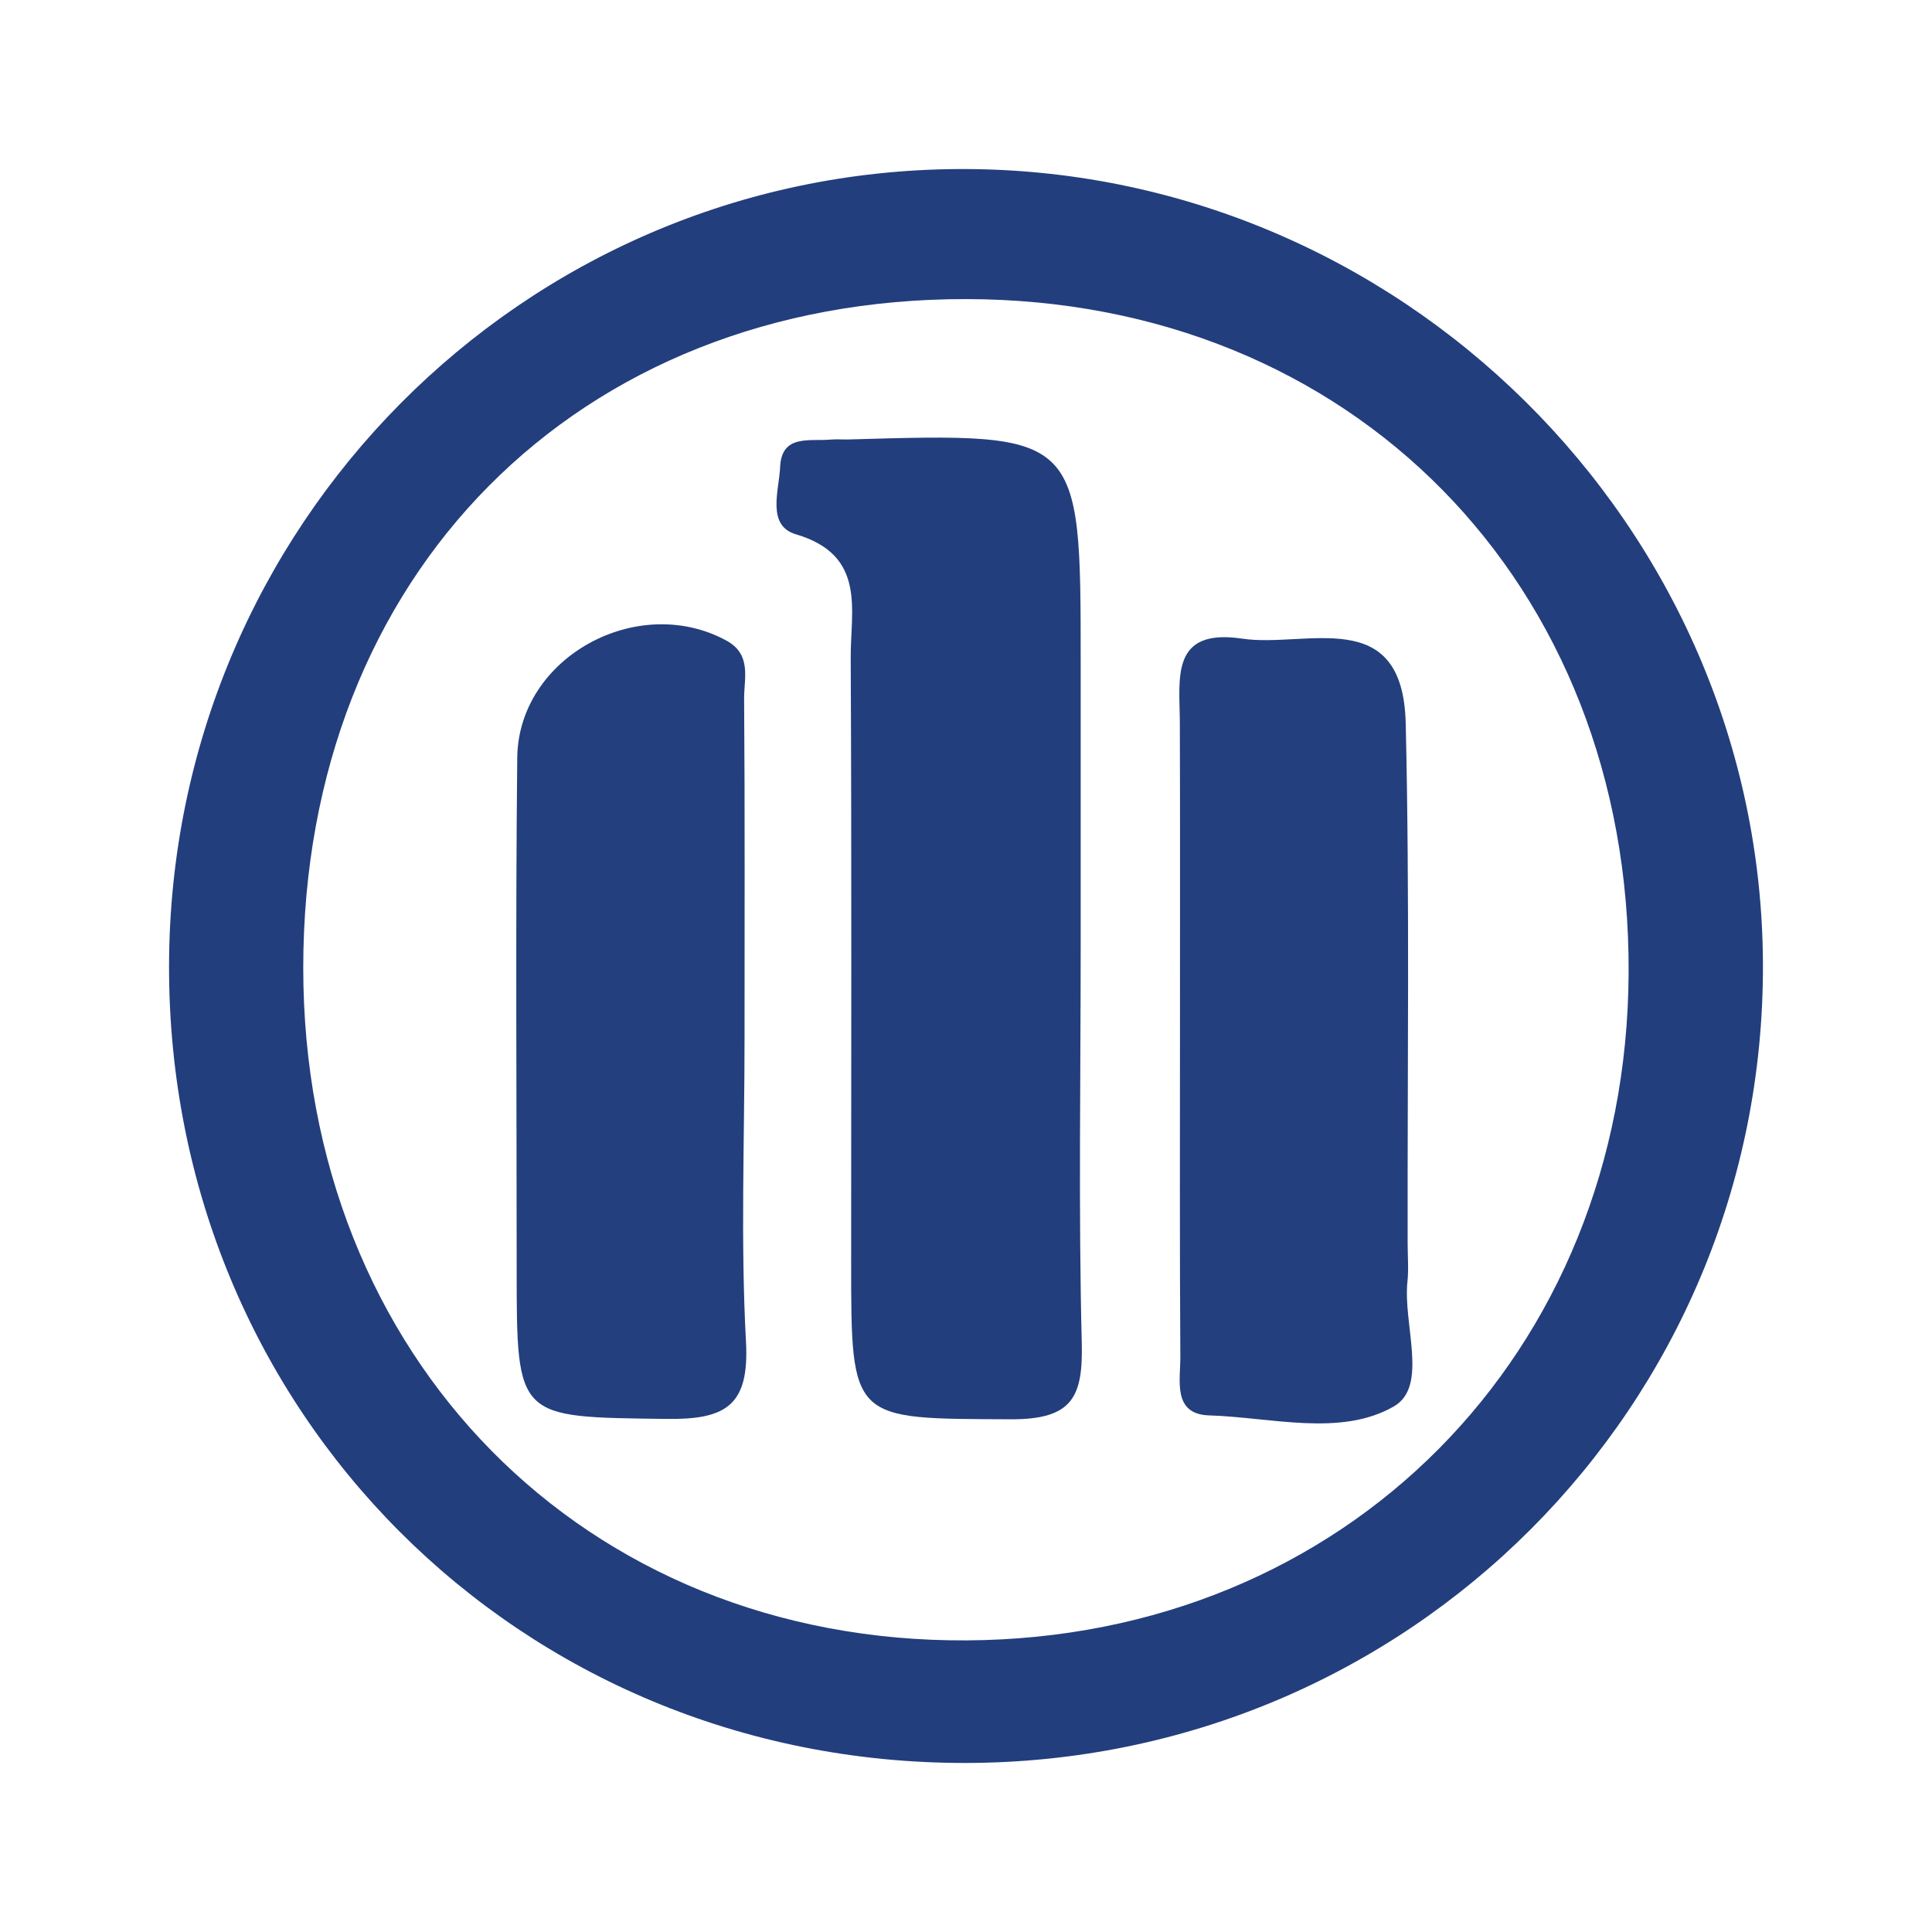
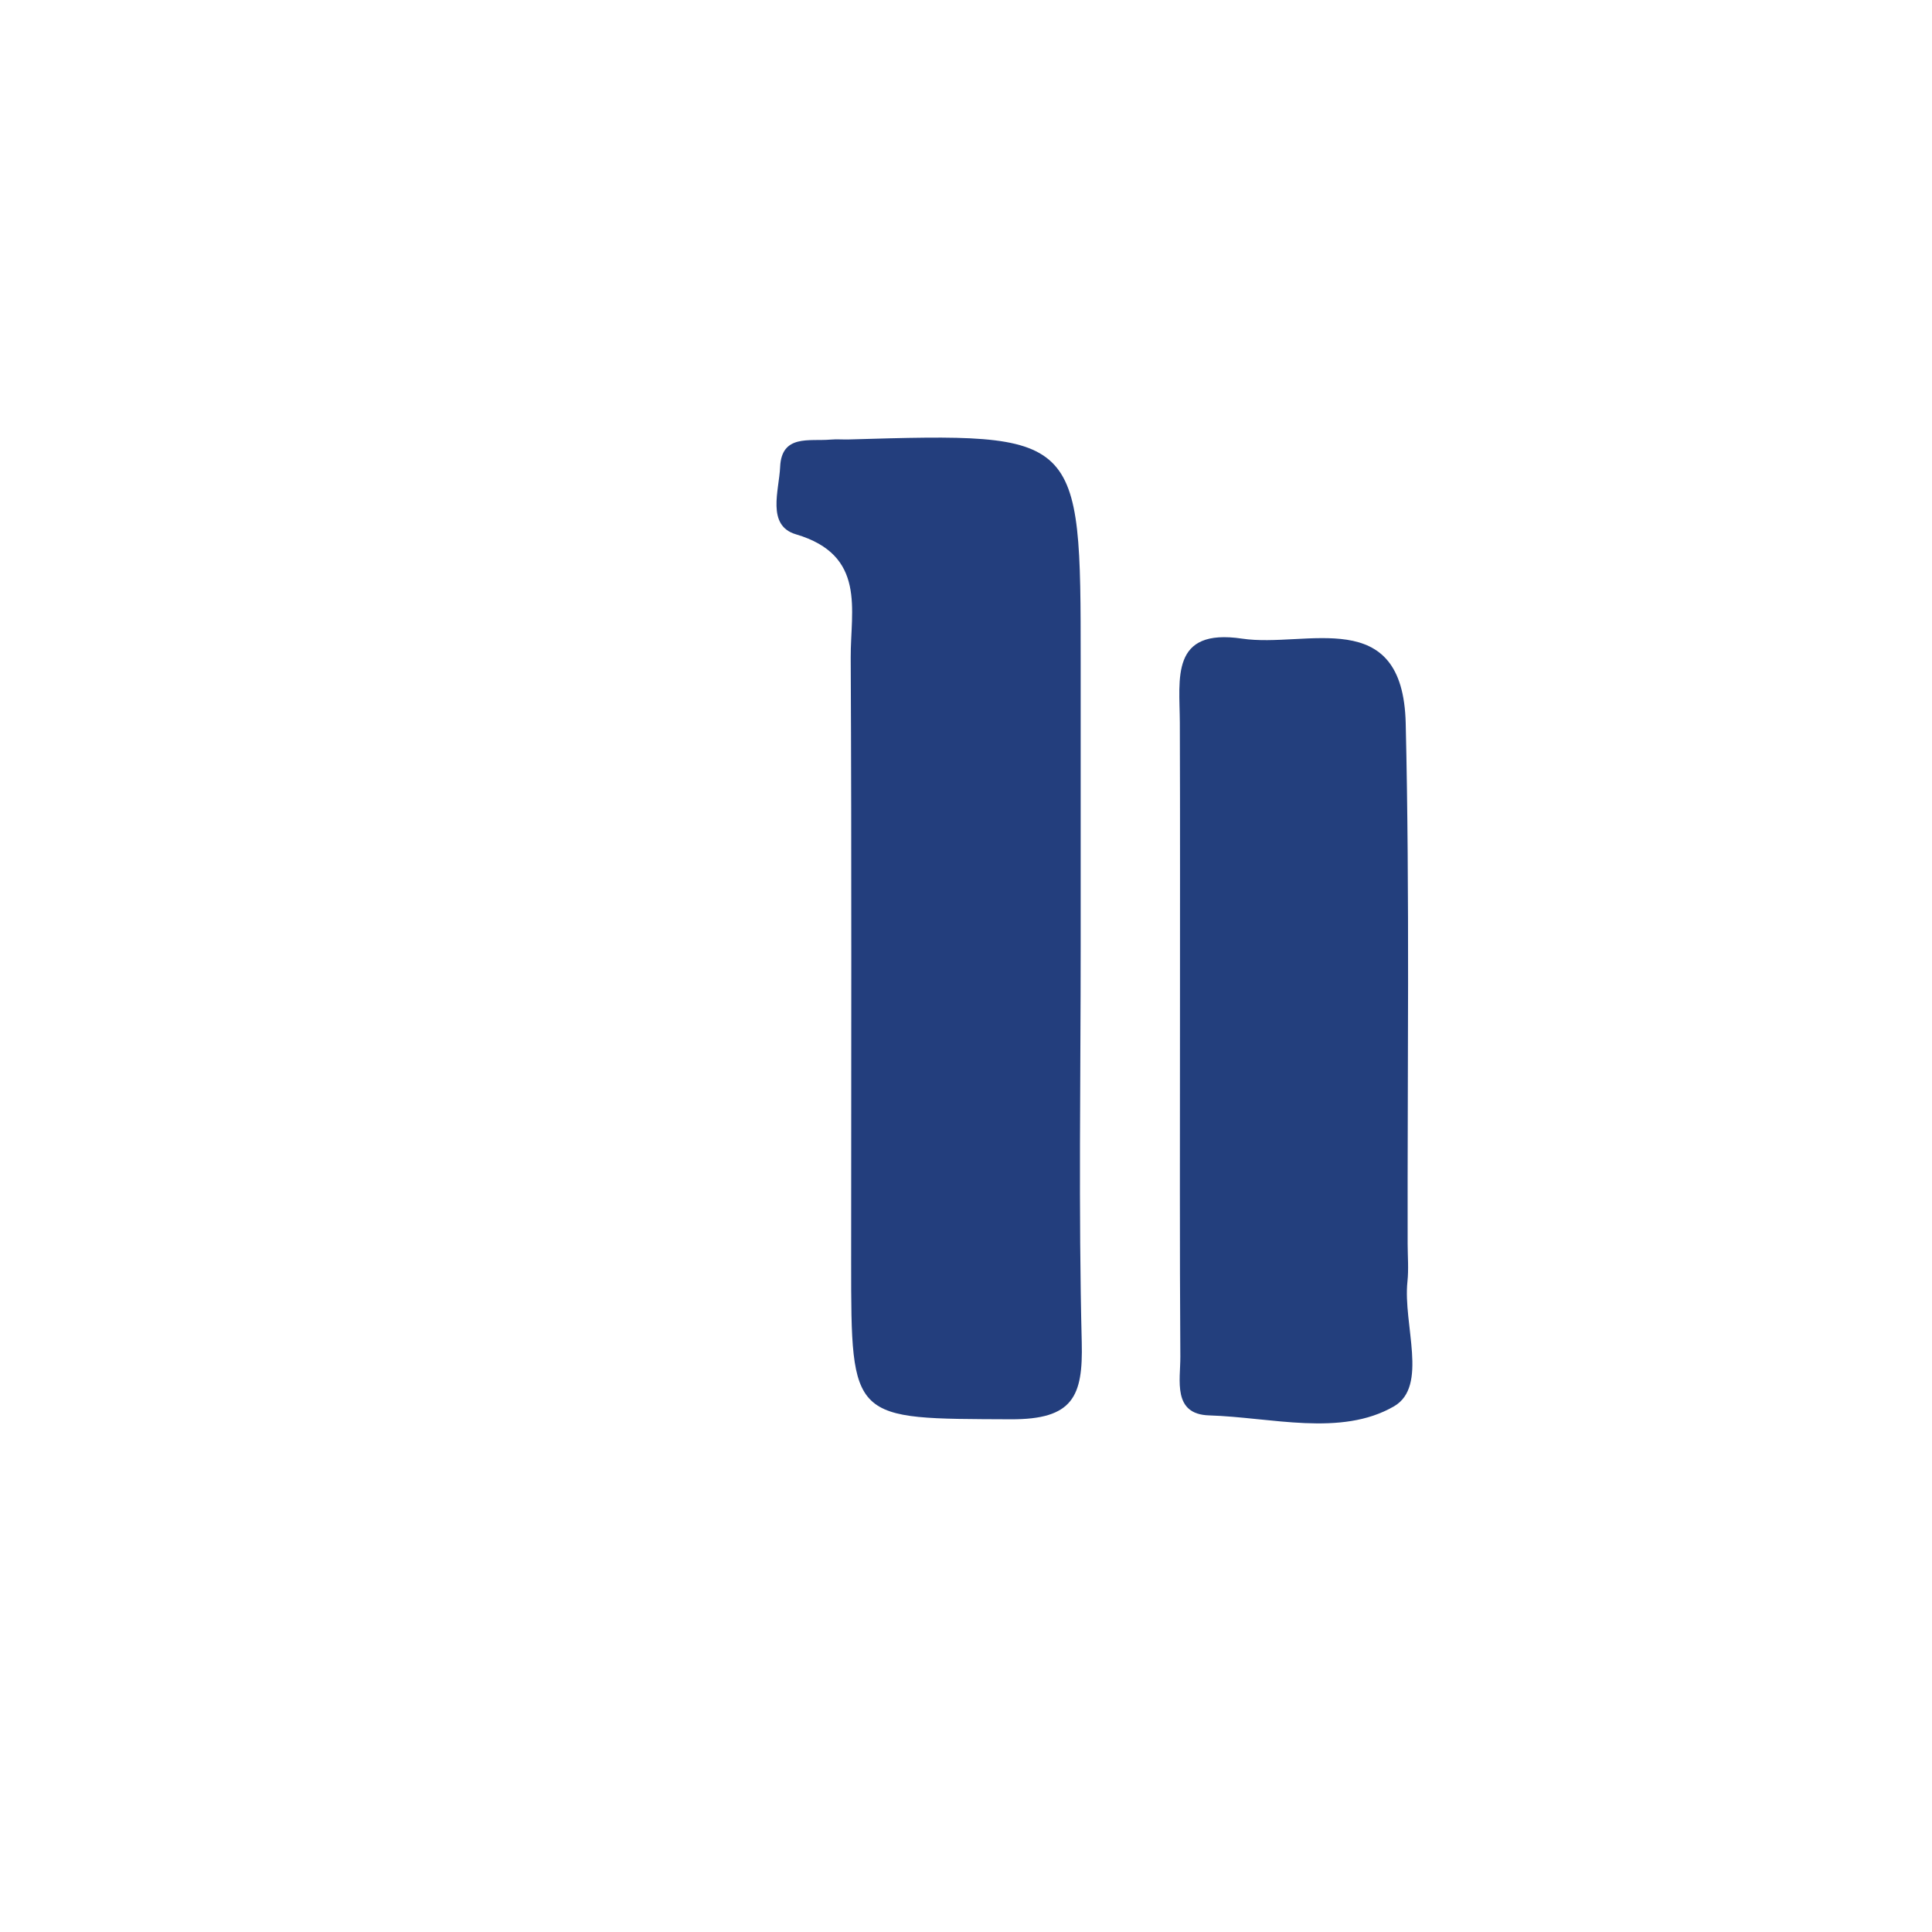
<svg xmlns="http://www.w3.org/2000/svg" version="1.1" id="Layer_1" x="0px" y="0px" width="200px" height="200px" viewBox="0 0 200 200" enable-background="new 0 0 200 200" xml:space="preserve">
  <g>
-     <path fill="#233E7D" d="M99.261,17.5C54.053,17.719,17.572,54.52,17.5,99.981c-0.074,46.166,36.294,82.568,82.445,82.52   c45.861-0.047,82.693-36.93,82.554-82.665C182.361,54.434,144.8,17.281,99.261,17.5z M100.066,169.812   c-39.547,0.219-68.668-29.302-68.673-69.615c-0.005-40.687,28.372-69.301,68.66-69.235c39.868,0.066,68.73,29.431,68.542,69.734   C168.411,140.172,139.237,169.595,100.066,169.812z" />
    <path fill="#233E7D" d="M111.872,97.876c0,13.695-0.229,27.394,0.11,41.08c0.139,5.61-0.899,7.997-7.354,7.968   c-16.515-0.076-16.517,0.294-16.517-16.25c-0.001-20.868,0.058-41.735-0.046-62.602c-0.025-4.935,1.649-10.603-5.672-12.761   c-3.071-0.905-1.74-4.551-1.633-6.978c0.149-3.394,3.04-2.636,5.19-2.825c0.647-0.057,1.304,0.002,1.955-0.017   c23.966-0.696,23.966-0.697,23.967,23.041C111.872,78.313,111.872,88.095,111.872,97.876z" />
    <path fill="#233F7D" d="M122.151,106.151c-0.004-10.449,0.023-20.899-0.015-31.348c-0.017-4.557-1.014-9.803,6.451-8.691   c6.648,0.99,16.643-3.608,16.932,8.774c0.42,17.95,0.167,35.916,0.2,53.875c0.003,1.306,0.116,2.624-0.021,3.916   c-0.471,4.435,2.192,10.836-1.398,12.909c-5.503,3.177-12.687,1.134-19.134,0.935c-3.819-0.118-2.96-3.654-2.977-6.082   C122.112,129.01,122.154,117.58,122.151,106.151z" />
-     <path fill="#233F7D" d="M77.074,107.578c0.001,10.444-0.415,20.911,0.15,31.324c0.365,6.711-2.174,8.069-8.328,7.985   c-15.406-0.211-15.411,0.08-15.41-15.57c0.002-17.624-0.127-35.25,0.06-52.873c0.11-10.383,12.441-17.13,21.64-12.137   c2.663,1.445,1.83,3.915,1.845,6.023C77.118,84.078,77.072,95.828,77.074,107.578z" />
  </g>
</svg>